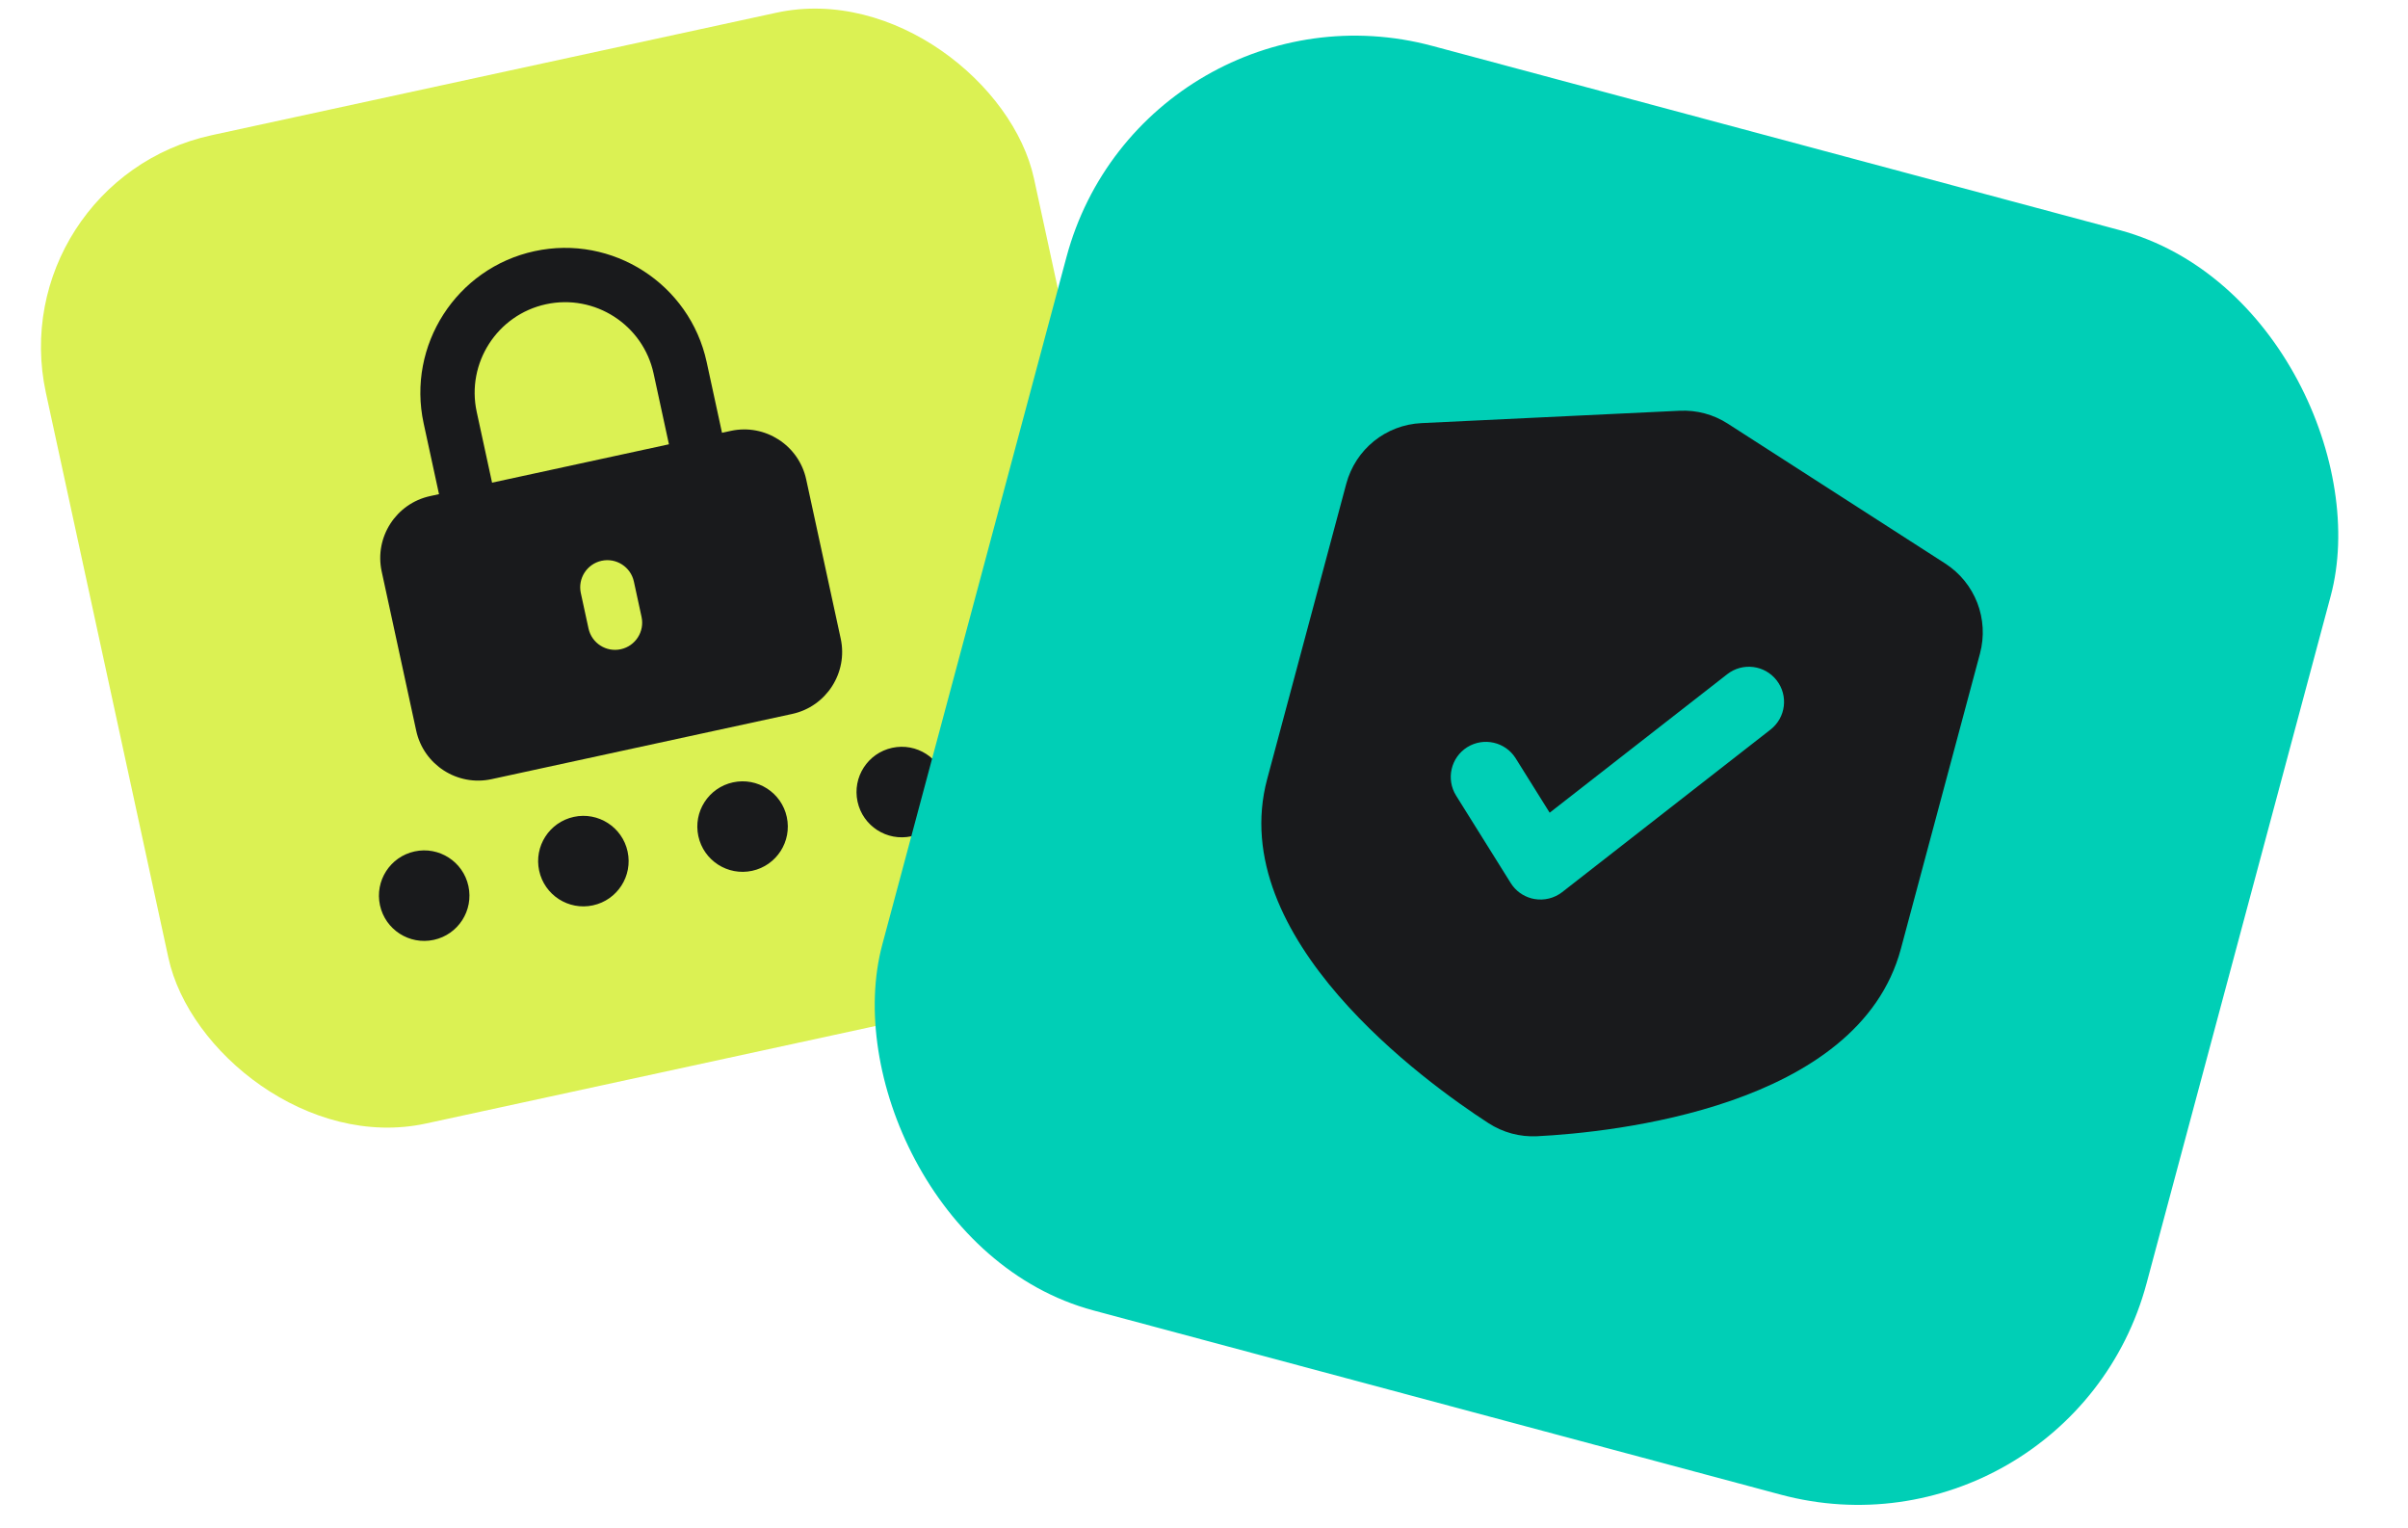
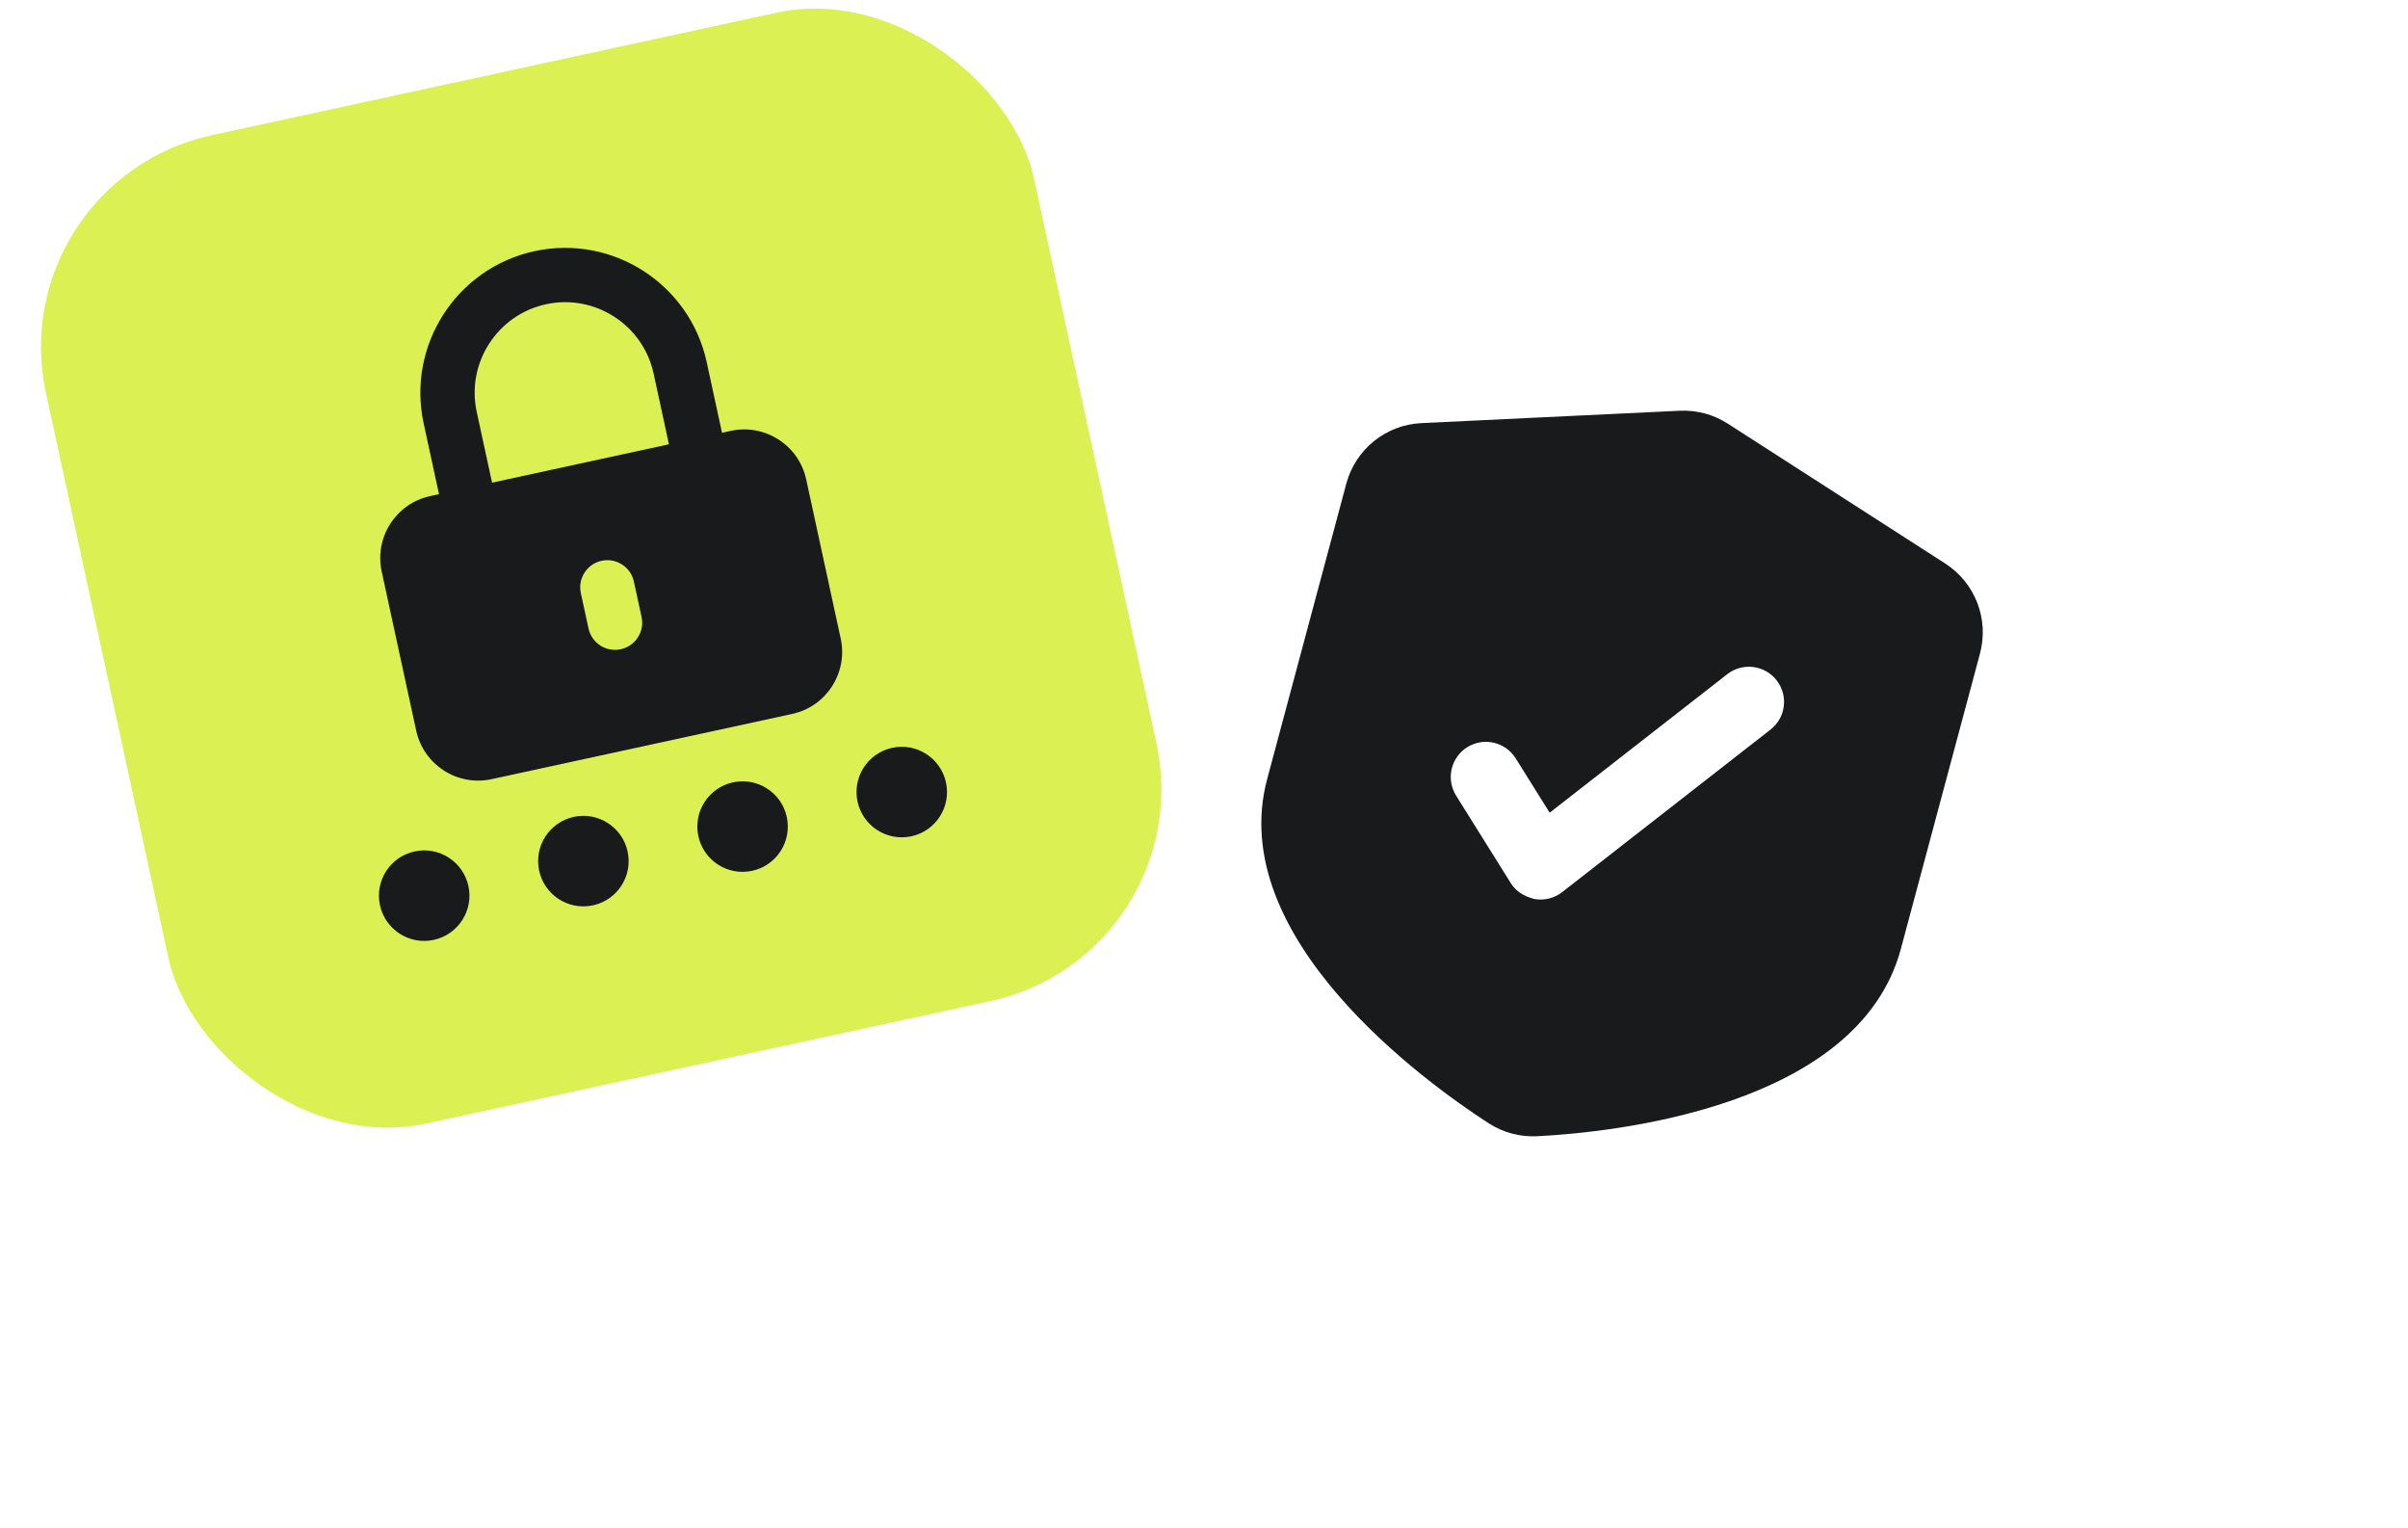
<svg xmlns="http://www.w3.org/2000/svg" width="145" height="92" viewBox="0 0 145 92" fill="none">
  <g clip-path="url(#clip0_7115_20498)">
    <rect y="10.904" width="60.881" height="60.881" rx="13.046" transform="rotate(-12.236 0 10.904)" fill="#DBF153" />
    <g clip-path="url(#clip1_7115_20498)">
      <path d="M42.572 29.596C41.69 29.787 40.819 29.226 40.627 28.345L39.357 22.487C38.721 19.551 35.814 17.679 32.877 18.316C29.939 18.953 28.07 21.861 28.706 24.797L29.977 30.654C30.168 31.536 29.608 32.407 28.726 32.599C27.844 32.79 26.973 32.229 26.782 31.347L25.511 25.489C24.492 20.79 27.485 16.14 32.184 15.121C36.883 14.102 41.533 17.094 42.552 21.794L43.823 27.651C44.014 28.533 43.454 29.404 42.572 29.596Z" fill="#191A1C" />
      <path d="M26.12 56.582C27.591 56.264 28.525 54.813 28.206 53.342C27.887 51.872 26.436 50.938 24.965 51.257C23.495 51.576 22.561 53.027 22.88 54.497C23.199 55.968 24.65 56.901 26.12 56.582Z" fill="#191A1C" />
      <path d="M35.706 54.503C37.177 54.184 38.111 52.734 37.792 51.263C37.473 49.793 36.022 48.859 34.551 49.178C33.081 49.497 32.147 50.947 32.466 52.418C32.785 53.889 34.236 54.822 35.706 54.503Z" fill="#191A1C" />
      <path d="M45.292 52.424C46.763 52.105 47.696 50.655 47.377 49.184C47.059 47.714 45.608 46.78 44.137 47.099C42.667 47.418 41.733 48.868 42.052 50.339C42.371 51.81 43.822 52.743 45.292 52.424Z" fill="#191A1C" />
      <path d="M54.878 50.346C56.348 50.027 57.282 48.576 56.963 47.105C56.644 45.635 55.193 44.701 53.723 45.02C52.252 45.339 51.319 46.79 51.638 48.26C51.956 49.731 53.407 50.664 54.878 50.346Z" fill="#191A1C" />
      <path d="M44.008 25.939L25.902 29.865C23.846 30.311 22.537 32.346 22.983 34.402L25.062 43.987C25.508 46.043 27.542 47.352 29.598 46.907L47.704 42.98C49.76 42.534 51.069 40.499 50.624 38.444L48.545 28.858C48.099 26.802 46.064 25.493 44.008 25.939ZM38.632 37.141C38.823 38.023 38.263 38.894 37.381 39.085C36.499 39.277 35.628 38.716 35.437 37.834L34.975 35.704C34.783 34.822 35.344 33.951 36.226 33.76C37.108 33.569 37.979 34.129 38.17 35.011L38.632 37.141Z" fill="#191A1C" />
    </g>
-     <rect x="68.872" y="-1.892" width="78.814" height="78.814" rx="17.988" transform="rotate(15 68.872 -1.892)" fill="#00CFB6" />
    <g clip-path="url(#clip2_7115_20498)">
-       <path d="M117.125 33.919L104.043 25.506C103.173 24.946 102.167 24.679 101.137 24.728L85.598 25.472C83.444 25.575 81.624 27.045 81.066 29.127L76.305 46.898C73.743 56.46 85.857 65.171 89.626 67.613C90.067 67.897 90.539 68.108 91.035 68.241C91.531 68.374 92.042 68.429 92.563 68.403C97.053 68.174 111.9 66.687 114.462 57.125L119.225 39.352C119.783 37.27 118.939 35.086 117.125 33.919ZM106.612 43.924L94.067 53.708C93.595 54.075 92.988 54.225 92.396 54.122C92.337 54.112 92.277 54.099 92.217 54.083C91.702 53.945 91.255 53.618 90.971 53.162L87.681 47.899C87.062 46.906 87.362 45.602 88.351 44.982C89.347 44.363 90.65 44.666 91.268 45.652L93.315 48.926L104.01 40.586C104.932 39.869 106.262 40.032 106.981 40.956C107.701 41.879 107.535 43.205 106.612 43.924Z" fill="#191A1C" />
+       <path d="M117.125 33.919L104.043 25.506C103.173 24.946 102.167 24.679 101.137 24.728L85.598 25.472C83.444 25.575 81.624 27.045 81.066 29.127L76.305 46.898C73.743 56.46 85.857 65.171 89.626 67.613C90.067 67.897 90.539 68.108 91.035 68.241C91.531 68.374 92.042 68.429 92.563 68.403C97.053 68.174 111.9 66.687 114.462 57.125L119.225 39.352C119.783 37.27 118.939 35.086 117.125 33.919ZM106.612 43.924L94.067 53.708C93.595 54.075 92.988 54.225 92.396 54.122C91.702 53.945 91.255 53.618 90.971 53.162L87.681 47.899C87.062 46.906 87.362 45.602 88.351 44.982C89.347 44.363 90.65 44.666 91.268 45.652L93.315 48.926L104.01 40.586C104.932 39.869 106.262 40.032 106.981 40.956C107.701 41.879 107.535 43.205 106.612 43.924Z" fill="#191A1C" />
    </g>
  </g>
  <defs>
    <clipPath id="clip0_7115_20498">
      <rect width="145" height="92" fill="white" />
    </clipPath>
    <clipPath id="clip1_7115_20498">
      <rect width="39.234" height="39.234" fill="white" transform="translate(13.012 19.279) rotate(-12.236)" />
    </clipPath>
    <clipPath id="clip2_7115_20498">
      <rect width="50.791" height="50.791" fill="white" transform="translate(78.887 15.456) rotate(15)" />
    </clipPath>
  </defs>
</svg>